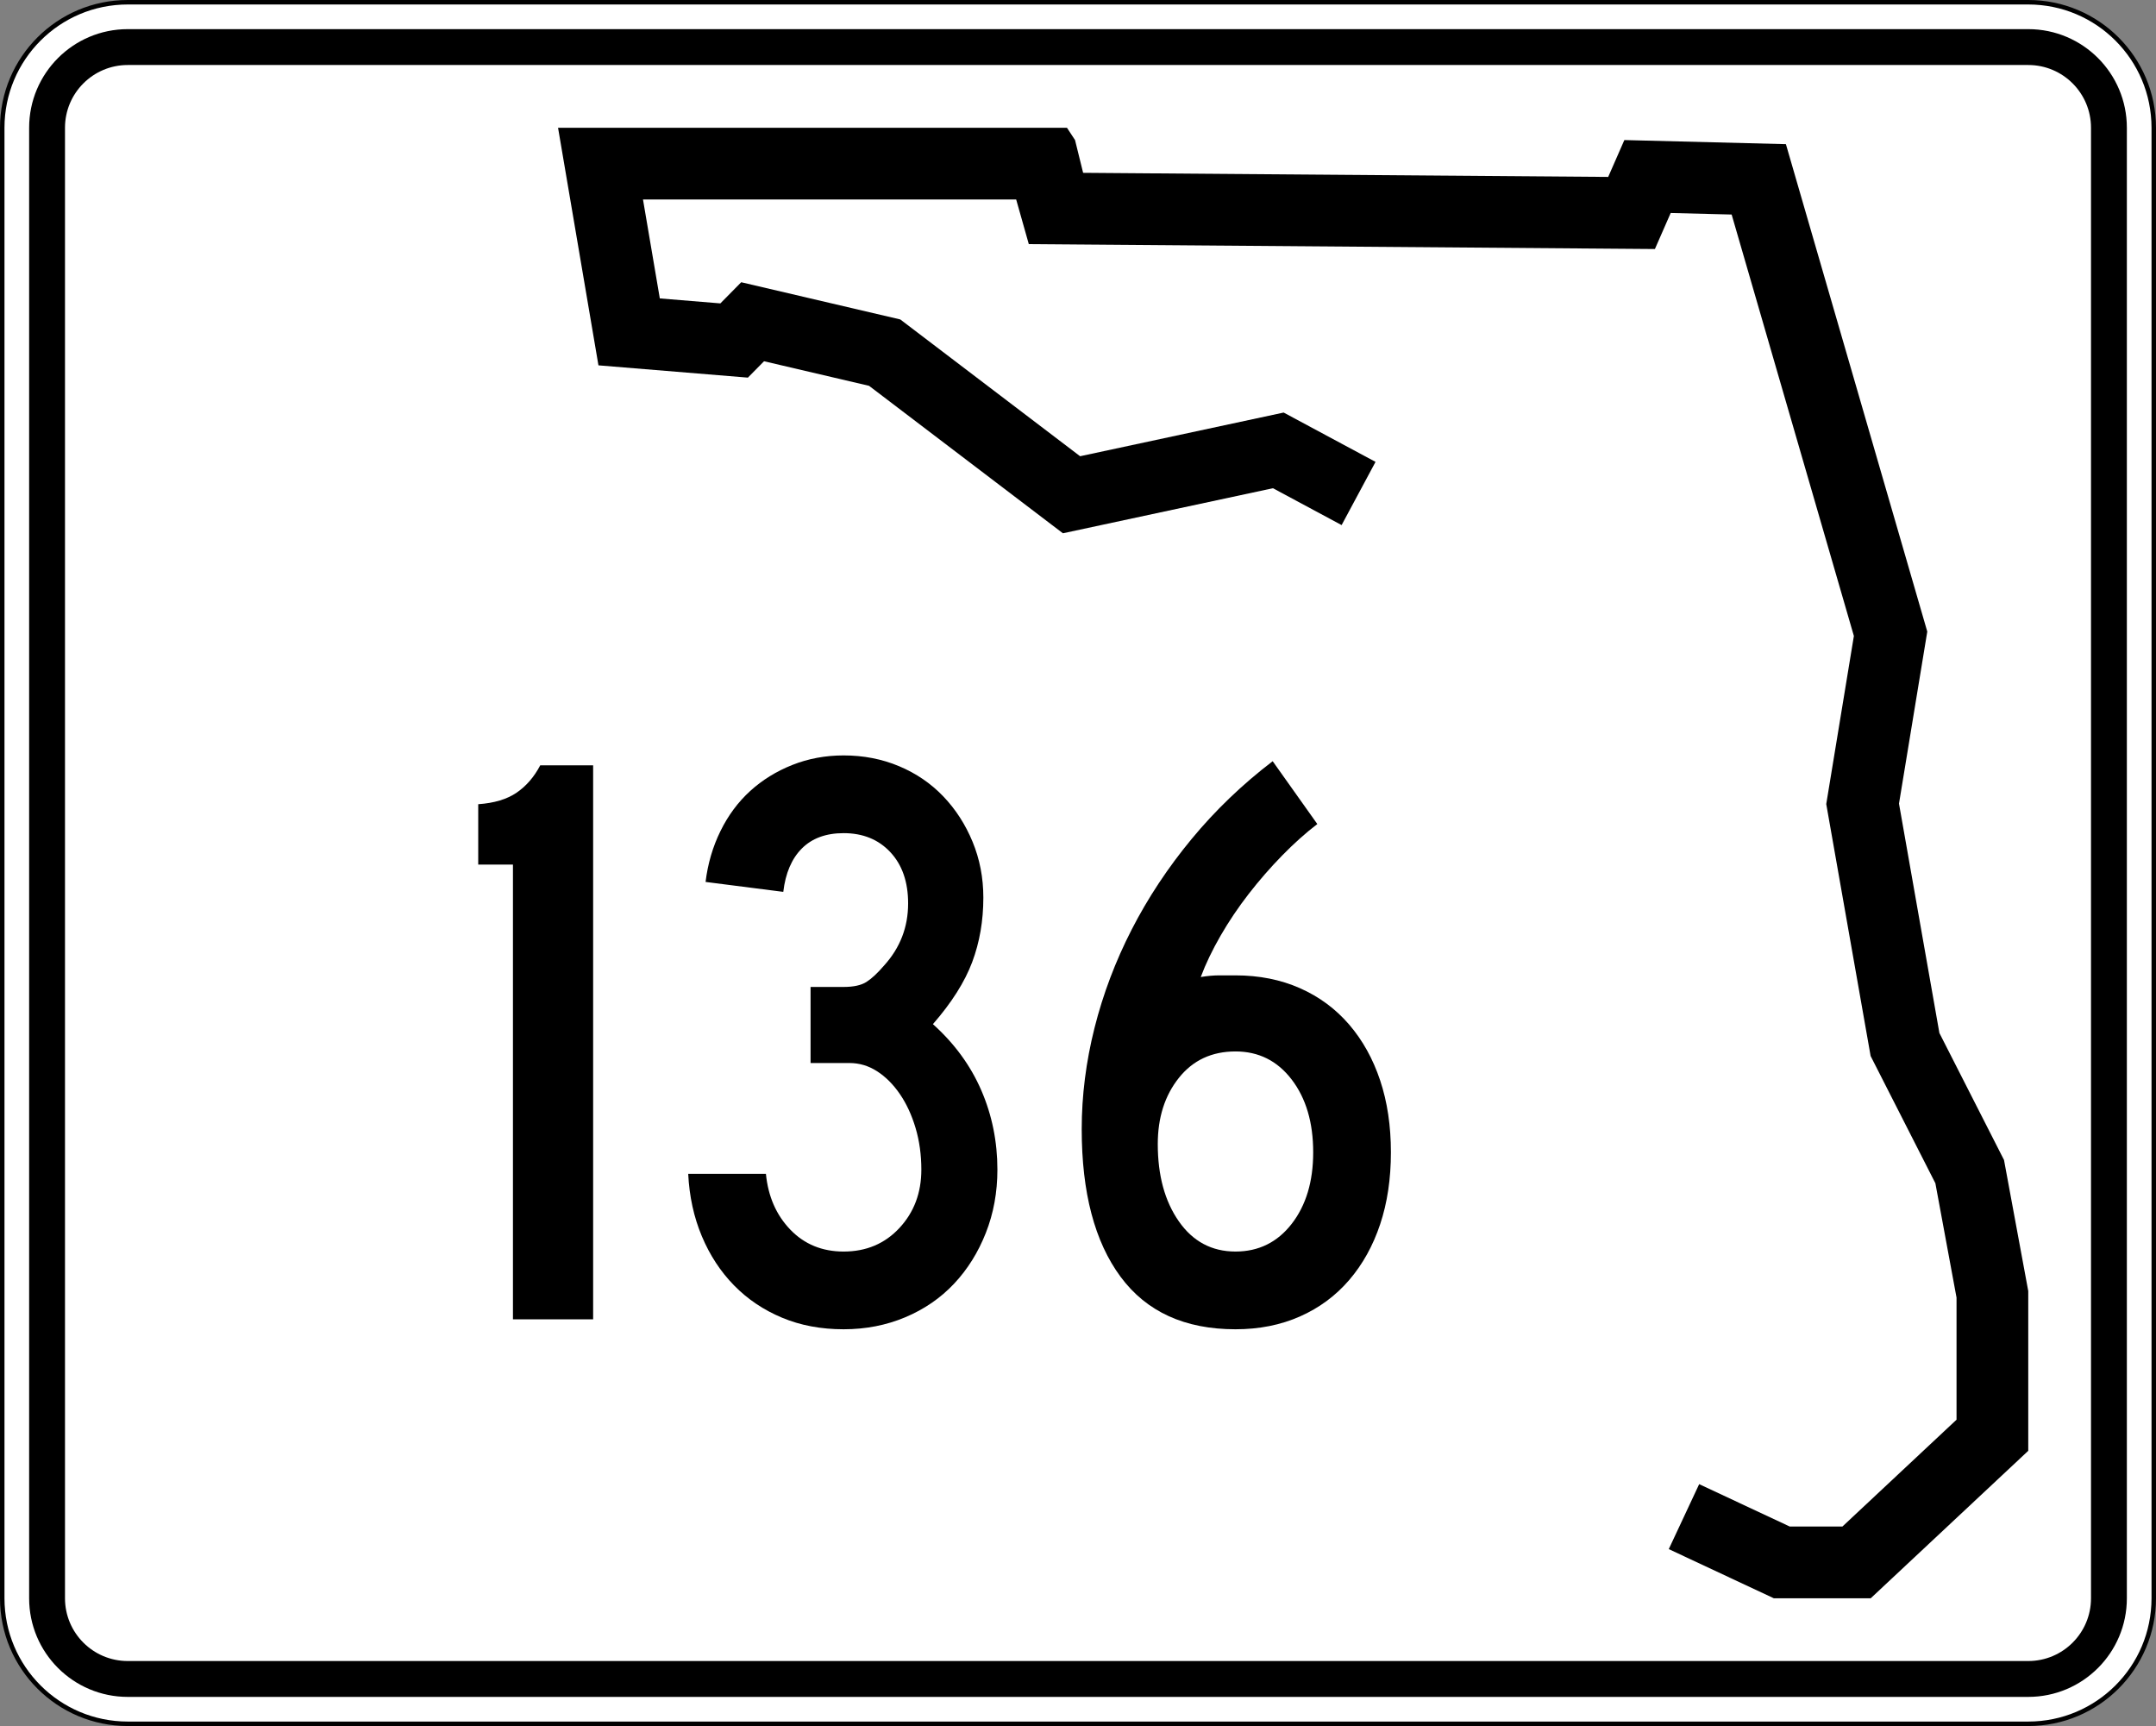
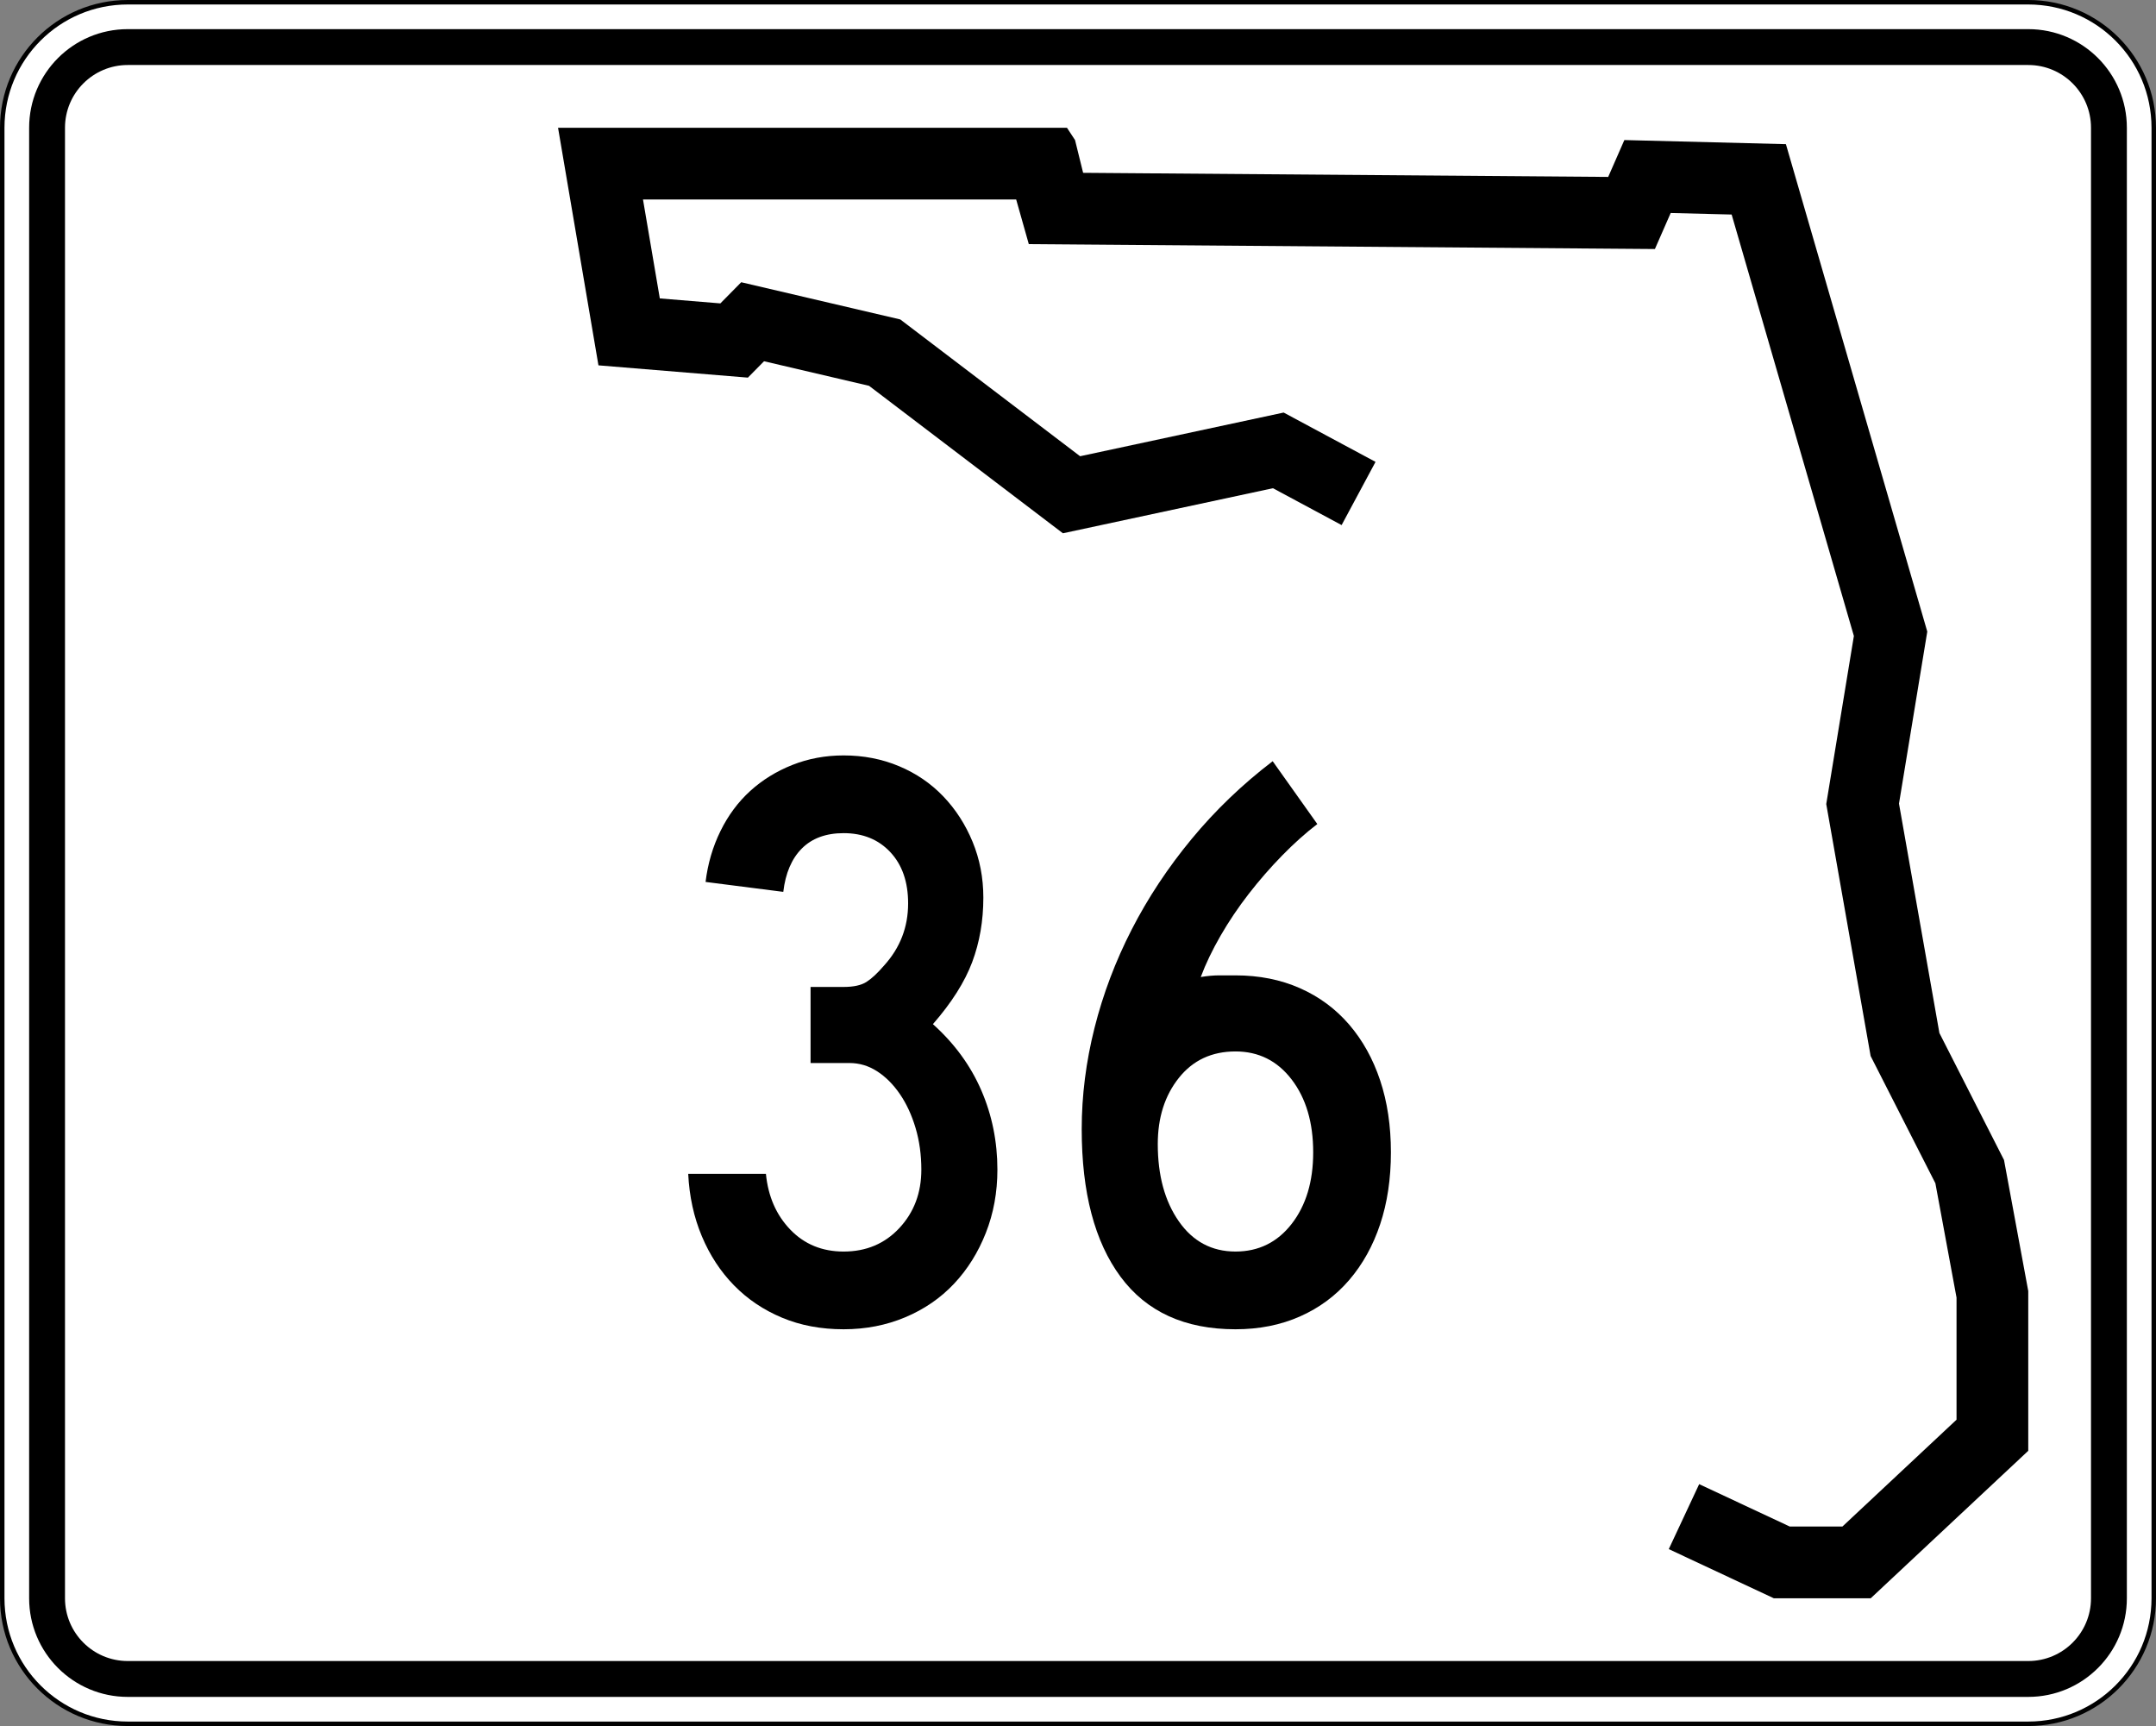
<svg xmlns="http://www.w3.org/2000/svg" version="1.1" id="Layer_1" width="481" height="385" viewBox="0 0 481 385" overflow="visible" enable-background="new 0 0 481 385" xml:space="preserve">
  <rect x="0" y="0" width="481" height="385" fill="#808080" stroke="none" />
  <g>
    <g>
      <g>
        <path fill="#FFFFFF" d="M0.5,28.5c0-15.464,12.536-28,28-28h424c15.465,0,28,12.536,28,28v328     c0,15.465-12.535,28-28,28h-424c-15.464,0-28-12.535-28-28V28.5L0.5,28.5z" />
        <path fill="#FFFFFF" d="M240.5,192.5" />
      </g>
      <g>
        <path fill="none" stroke="#000000" stroke-linecap="round" stroke-linejoin="round" stroke-miterlimit="3.864" d="M0.5,28.5     c0-15.464,12.536-28,28-28h424c15.465,0,28,12.536,28,28v328c0,15.465-12.535,28-28,28h-424     c-15.464,0-28-12.535-28-28V28.5L0.5,28.5z" />
        <path fill="none" stroke="#000000" stroke-linecap="round" stroke-linejoin="round" stroke-miterlimit="3.864" d="     M240.5,192.5" />
      </g>
    </g>
    <g>
      <g>
        <path d="M6.5,28.5c0-12.15,9.85-22,22-22h424c12.15,0,22,9.85,22,22v328c0,12.15-9.85,22-22,22     h-424c-12.15,0-22-9.85-22-22V28.5L6.5,28.5z" />
        <path d="M240.5,192.5" />
      </g>
    </g>
    <g>
      <g>
        <path fill="#FFFFFF" d="M14.5,28.5c0-7.732,6.268-14,14-14h424c7.732,0,14,6.268,14,14v328     c0,7.732-6.268,14-14,14h-424c-7.732,0-14-6.268-14-14V28.5L14.5,28.5z" />
        <path fill="#FFFFFF" d="M240.5,192.5" />
      </g>
    </g>
    <g>
      <polygon fill-rule="evenodd" clip-rule="evenodd" points="299.311,117.123 283.992,108.899     237.137,118.951 193.883,86.058 170.457,80.578 166.853,84.231 133.513,81.492 124.5,28.5     238.039,28.5 239.839,31.24 241.643,38.549 358.786,39.464 362.391,31.24     398.433,32.155 429.973,140.878 423.662,179.252 432.676,230.418 447.092,258.74     452.5,287.976 452.5,323.609 417.355,356.5 395.73,356.5 372.301,345.537 379.082,331.045     399.289,340.5 411.037,340.5 436.5,316.67 436.5,289.443 431.781,263.932 417.332,235.547     407.433,179.345 413.597,141.857 386.327,47.853 372.73,47.508 369.207,55.546     229.525,54.455 226.708,44.5 143.451,44.5 147.203,66.563 160.711,67.673 165.365,62.955     200.851,71.255 240.97,101.765 286.382,92.022 306.879,103.025   " />
    </g>
  </g>
  <g>
-     <path fill-rule="evenodd" clip-rule="evenodd" d="M114.438,294.287V192.846h-7.747v-13.464   c3.566-0.246,6.425-1.106,8.577-2.582c2.151-1.476,3.904-3.504,5.256-6.086   h11.804v123.574H114.438z" />
    <path fill-rule="evenodd" clip-rule="evenodd" d="M222.518,260.903c0,5.042-0.861,9.745-2.583,14.109   c-1.721,4.365-4.088,8.146-7.101,11.343c-3.013,3.197-6.64,5.688-10.882,7.471   C197.711,295.608,193.131,296.5,188.212,296.5c-5.042,0-9.622-0.86-13.741-2.582   s-7.685-4.119-10.697-7.193s-5.41-6.731-7.193-10.974   c-1.783-4.242-2.797-8.884-3.043-13.925H170.875   c0.492,5.041,2.306,9.19,5.441,12.449c3.135,3.258,7.101,4.888,11.896,4.888   c5.042,0,9.191-1.752,12.45-5.257c3.258-3.504,4.888-7.838,4.888-13.003   c0-3.319-0.431-6.425-1.291-9.313c-0.861-2.89-2.029-5.41-3.504-7.562   c-1.476-2.151-3.167-3.843-5.072-5.072s-3.965-1.844-6.179-1.844h-8.668v-16.969   h7.377c2.213,0,3.904-0.369,5.072-1.106c1.168-0.737,2.49-1.968,3.966-3.688   c3.566-3.936,5.349-8.546,5.349-13.833c0-4.796-1.322-8.607-3.965-11.436   c-2.644-2.828-6.117-4.242-10.421-4.242c-3.935,0-7.04,1.138-9.314,3.412   c-2.275,2.275-3.658,5.503-4.15,9.684l-17.337-2.214   c0.492-4.058,1.599-7.838,3.32-11.343c1.721-3.504,3.935-6.486,6.64-8.945   c2.705-2.459,5.84-4.396,9.406-5.81C180.343,169.207,184.155,168.5,188.212,168.5   c4.427,0,8.545,0.799,12.357,2.397c3.812,1.599,7.101,3.843,9.868,6.732   s4.949,6.271,6.547,10.144c1.598,3.873,2.398,8.023,2.398,12.45   c0,5.164-0.83,9.959-2.49,14.386s-4.58,9.037-8.761,13.833   c4.795,4.304,8.392,9.222,10.79,14.755S222.518,254.633,222.518,260.903z" />
    <path fill-rule="evenodd" clip-rule="evenodd" d="M310.309,257.03c0,5.902-0.8,11.251-2.398,16.046   c-1.599,4.796-3.904,8.945-6.916,12.449c-3.013,3.505-6.671,6.21-10.975,8.116   C285.717,295.547,280.921,296.5,275.634,296.5c-11.312,0-19.858-3.904-25.638-11.712   c-5.778-7.808-8.668-18.782-8.668-32.922c0-7.501,0.953-15.032,2.859-22.594   c1.905-7.562,4.672-14.878,8.299-21.948s8.085-13.802,13.372-20.196   s11.312-12.173,18.075-17.337l9.959,14.018c-2.582,1.967-5.194,4.304-7.838,7.008   c-2.645,2.706-5.134,5.564-7.471,8.577c-2.336,3.013-4.426,6.117-6.271,9.313   c-1.845,3.197-3.319,6.271-4.427,9.223c1.477-0.246,2.859-0.369,4.15-0.369   s2.49,0,3.597,0c5.287,0,10.083,0.953,14.386,2.859   c4.304,1.905,7.962,4.61,10.975,8.115c3.012,3.504,5.317,7.654,6.916,12.449   S310.309,251.129,310.309,257.03z M292.971,257.03   c0-6.64-1.599-12.05-4.795-16.23c-3.197-4.181-7.378-6.271-12.542-6.271   c-5.287,0-9.499,1.967-12.634,5.901c-3.136,3.935-4.703,8.854-4.703,14.755   c0,7.009,1.567,12.758,4.703,17.245c3.135,4.488,7.347,6.732,12.634,6.732   c5.164,0,9.345-2.06,12.542-6.179C291.372,268.865,292.971,263.547,292.971,257.03z" />
  </g>
</svg>